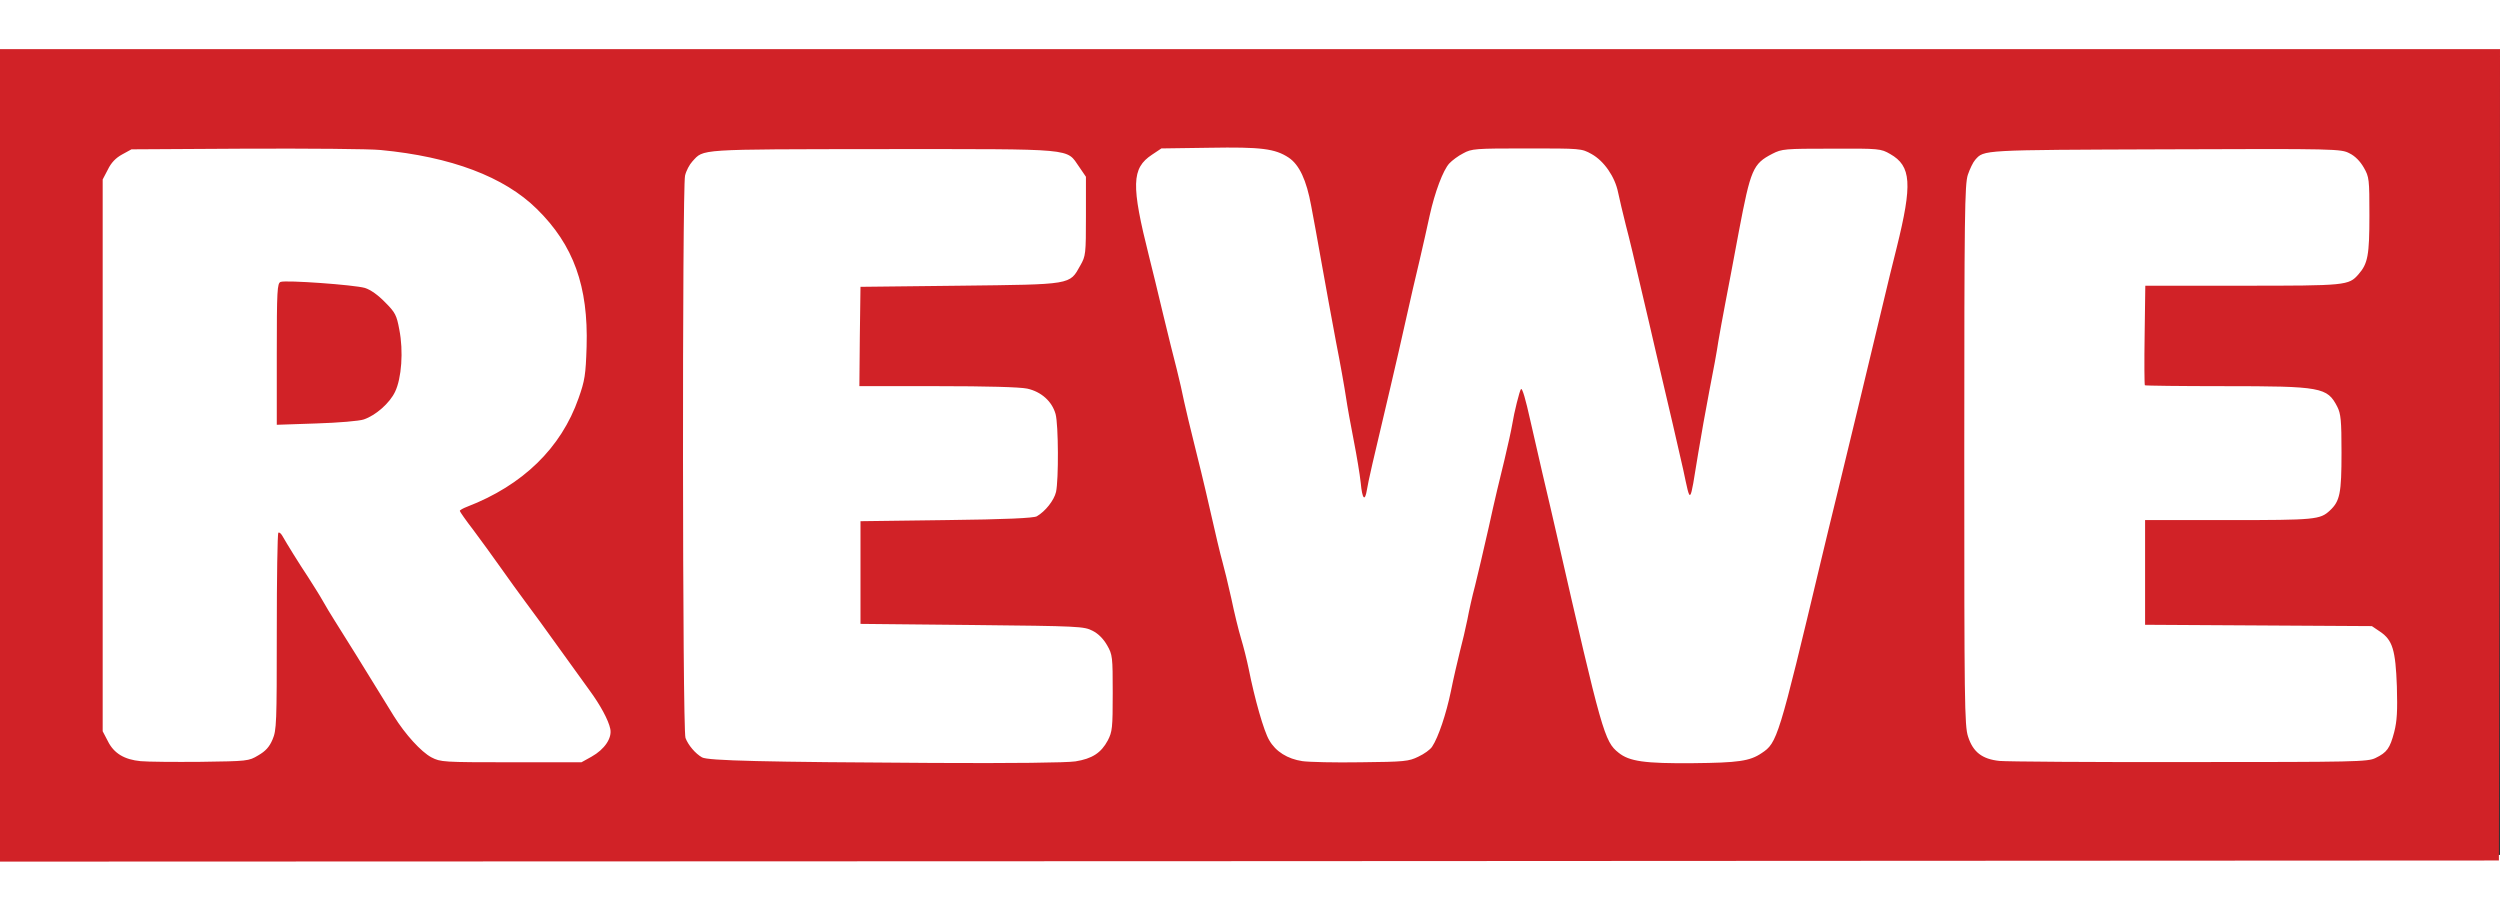
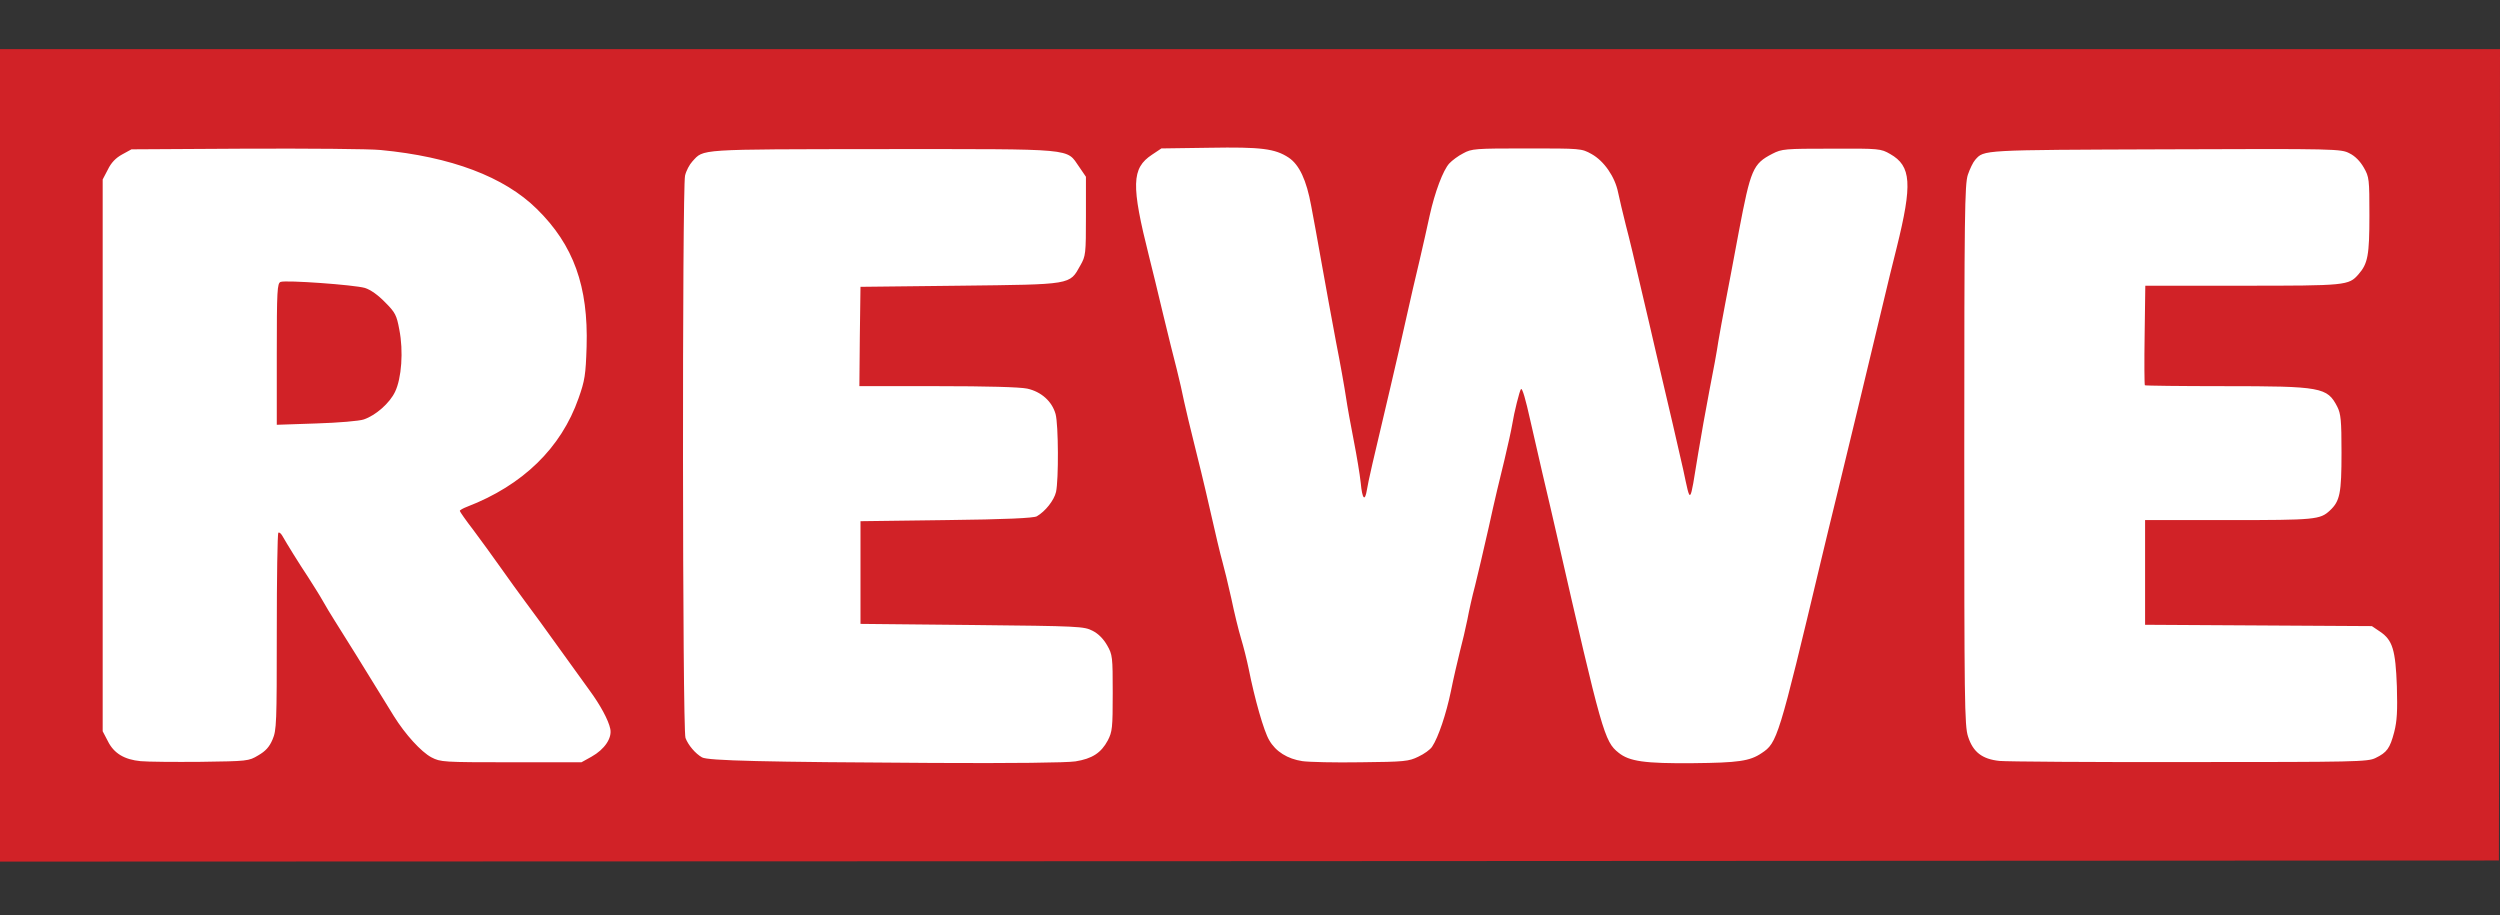
<svg xmlns="http://www.w3.org/2000/svg" version="1.0" width="560px" height="205px" viewBox="0 0 560 205" preserveAspectRatio="xMidYMid meet">
  <rect x="0" y="0" width="560" height="205" fill="#333333" stroke="none" />
  <g fill="#ffffff">
-     <path d="M0 198.25 l0 -6.75 280 0 280 0 0 6.75 0 6.75 -280 0 -280 0 0 -6.75z" />
    <path d="M30 172.05 c-3.70 -0.40 -6 -1.80 -7.35 -4.55 l-1.15 -2.20 0 -63.30 0 -63.30 1.10 -2.20 c0.80 -1.55 1.80 -2.60 3.30 -3.40 l2.10 -1.20 26.90 -0.15 c14.75 -0.10 29 0.05 31.60 0.30 23.40 2.30 37.45 10.45 43.50 25.40 2.50 6.15 3.15 10.45 2.90 20.20 -0.20 8.10 -0.30 8.85 -1.80 13.05 -2.65 7.45 -7.50 13.90 -13.85 18.40 -2.75 1.95 -9.25 5.40 -10.15 5.40 -1.25 0 -0.95 1 1.10 3.65 1.15 1.50 3.60 4.85 5.35 7.35 1.75 2.50 4.35 6.05 5.70 7.90 1.40 1.85 4.75 6.45 7.50 10.30 2.75 3.80 5.85 8.10 6.85 9.50 3.05 4.15 4.50 7.25 4.75 10.25 0.20 2.35 0.05 3.05 -0.95 4.55 -0.65 0.95 -2.20 2.30 -3.40 3 l-2.25 1.25 -17.25 0 c-19.90 0 -19.40 0.10 -23.75 -4.95 -2.25 -2.60 -3.15 -3.95 -7.75 -11.55 -1.20 -1.90 -2.85 -4.60 -3.75 -6 -1.70 -2.75 -5.20 -8.30 -7.20 -11.60 -4.35 -7.05 -5.45 -8.85 -6.90 -10.95 l-1.65 -2.40 0 20.05 c0 18.70 -0.05 20.20 -0.95 22.30 -0.75 1.70 -1.55 2.60 -3.30 3.65 l-2.30 1.35 -12.10 0.10 c-6.65 0.05 -13.35 -0.05 -14.85 -0.20z m50.05 -79.60 c6.30 -2.15 9.45 -8.95 7.90 -17.10 -0.60 -3.25 -0.90 -3.85 -3.20 -6.15 -1.60 -1.65 -3.20 -2.80 -4.50 -3.20 -2.35 -0.65 -14.95 -1.70 -16 -1.30 -0.65 0.20 -0.75 2.50 -0.75 14.60 l0 14.35 7.40 -0.30 c4.10 -0.20 8.20 -0.60 9.15 -0.90z" />
    <path d="M167.75 172 c-6.95 -0.15 -11.35 -0.45 -12 -0.85 -1.55 -0.85 -3.10 -2.75 -3.75 -4.40 -0.70 -1.80 -0.70 -125.95 0 -128.90 0.20 -1.10 0.95 -2.50 1.60 -3.20 2.70 -2.90 0.55 -2.75 44.20 -2.75 45.40 -0.05 42.45 -0.30 45.45 4 l1.50 2.20 0 10.30 c0 10.10 -0.05 10.40 -1.25 12.55 -2.45 4.40 -1.70 4.25 -27 4.55 l-22.25 0.25 -0.15 9.65 -0.10 9.60 17.45 0 c11.15 0 18.45 0.20 20.15 0.55 3.15 0.70 5.55 2.85 6.35 5.70 0.65 2.40 0.70 17.70 0.10 20.45 -0.45 1.90 -2.40 4.35 -4.30 5.45 -0.70 0.40 -6.95 0.70 -20.25 0.85 l-19.25 0.25 0 10 0 10 25 0.25 c24.10 0.25 25.05 0.30 27 1.30 1.30 0.65 2.45 1.85 3.25 3.25 1.20 2.15 1.25 2.45 1.25 12.20 0 9.40 -0.05 10.15 -1.10 12.10 -1.50 2.75 -3.50 4.10 -7 4.65 -2.95 0.50 -54.40 0.50 -74.90 0z" />
    <path d="M290.25 172.05 c-3.35 -0.55 -6.05 -2.25 -7.45 -4.75 -1.20 -2 -3.25 -9.20 -4.60 -16 -0.40 -1.95 -1.15 -4.95 -1.70 -6.75 -0.55 -1.80 -1.55 -5.90 -2.20 -9.05 -0.70 -3.15 -1.60 -6.85 -2 -8.25 -0.40 -1.35 -1.65 -6.65 -2.80 -11.75 -1.15 -5.10 -2.80 -11.85 -3.60 -15 -0.80 -3.15 -1.75 -7.20 -2.15 -9 -0.35 -1.80 -1.10 -5.05 -1.65 -7.25 -0.60 -2.20 -1.95 -7.80 -3.10 -12.50 -1.10 -4.65 -2.50 -10.40 -3.10 -12.75 -2.35 -9.40 -3 -12.95 -3 -16.75 -0.05 -5.05 0.80 -7.20 3.65 -9.10 l2.10 -1.40 12.25 -0.15 c13.25 -0.20 16.15 0.15 19.25 2.20 2.40 1.60 4 5.05 5.05 10.80 0.45 2.30 1.50 8.10 2.35 12.90 0.85 4.80 2.30 12.70 3.25 17.50 0.90 4.80 1.90 10.45 2.20 12.50 0.30 2.05 1.05 6.30 1.70 9.40 l1.15 5.65 0.80 -3.15 c0.50 -1.75 1.10 -4.40 1.35 -5.90 0.30 -1.50 1.30 -5.90 2.25 -9.75 0.95 -3.85 2.40 -10.15 3.25 -14 0.85 -3.85 2.20 -9.70 3 -13 0.75 -3.30 1.80 -7.80 2.25 -10 1.15 -5.20 3 -10.15 4.40 -11.65 0.60 -0.65 2 -1.70 3.10 -2.25 1.90 -1.05 2.65 -1.10 15.75 -1.10 l13.75 0 2.25 1.25 c2.80 1.55 5.25 5.10 5.95 8.60 0.30 1.45 1.10 4.80 1.75 7.40 0.70 2.60 2.15 8.70 3.25 13.50 1.15 4.80 2.70 11.55 3.50 15 0.85 3.45 2.30 9.65 3.25 13.75 0.95 4.15 1.90 8.35 2.10 9.45 0.40 2.40 0.95 1.60 1.40 -2.20 0.20 -1.50 1.10 -6.70 2.05 -11.50 0.90 -4.80 1.90 -10.20 2.20 -12 0.25 -1.80 0.95 -5.60 1.50 -8.50 0.55 -2.90 1.95 -10.15 3.05 -16.15 2.65 -13.95 3.15 -15.15 7.50 -17.40 2.20 -1.15 2.60 -1.20 14.75 -1.20 12.40 0 12.50 0 14.65 1.25 1.20 0.70 2.55 1.90 2.95 2.75 1.75 3.35 1.30 10.05 -1.50 21.25 -0.75 2.90 -2.25 9.10 -3.35 13.75 -4.05 16.95 -7.40 30.80 -10 41.50 -1.15 4.70 -2.75 11.25 -3.55 14.65 -9.55 40.10 -9.85 41 -13.35 43.30 -2.85 1.90 -5.50 2.25 -16.85 2.30 -12.50 0 -15.75 -0.45 -18.20 -2.40 -3.15 -2.50 -3.70 -4.40 -13.85 -48.85 -0.70 -3 -2.15 -9.20 -3.20 -13.75 -1.10 -4.55 -2.25 -9.60 -2.55 -11.25 l-0.65 -3 -0.40 2.50 c-0.20 1.40 -1.05 5.20 -1.85 8.50 -0.80 3.30 -2.40 10.15 -3.55 15.25 -1.15 5.10 -2.55 11.05 -3.10 13.25 -0.60 2.20 -1.35 5.60 -1.70 7.50 -0.40 1.95 -1.15 5.20 -1.70 7.25 -0.50 2.05 -1.45 6.05 -2 8.85 -1.05 5.05 -2.80 10.30 -4.20 12.40 -0.40 0.65 -1.85 1.65 -3.15 2.30 -2.30 1.10 -3 1.15 -14.40 1.25 -6.60 0.10 -13.10 -0.05 -14.50 -0.25z" />
    <path d="M446.40 171.95 c-3.90 -0.40 -5.95 -2 -7.05 -5.45 -0.80 -2.40 -0.85 -7.90 -0.85 -64.55 0 -55.50 0.10 -62.15 0.80 -64.30 0.90 -2.70 1.85 -3.95 3.70 -4.90 1 -0.50 9.85 -0.70 42 -0.80 40.35 -0.20 40.75 -0.15 42.75 0.85 1.30 0.65 2.45 1.85 3.25 3.25 1.20 2.15 1.25 2.45 1.25 12.20 0 10.55 -0.30 12.20 -2.45 14.70 -2.20 2.50 -2.70 2.55 -26.05 2.55 l-21.75 0 0 9.75 0 9.75 17.50 0 c22.05 0 23.30 0.20 25.55 4.60 0.85 1.65 0.95 3.05 0.95 11.80 0 10.70 -0.30 12.30 -2.60 14.45 -2.20 2.05 -3.25 2.15 -22.70 2.15 l-18.70 0 0 10.25 0 10.20 25.40 0.15 25.40 0.15 1.85 1.25 c2.95 2 3.50 4 3.75 13.75 0.15 6.85 0.05 9.20 -0.60 11.75 -0.95 3.60 -1.60 4.55 -4.20 5.85 -1.75 0.85 -4.25 0.90 -43.10 0.90 -22.70 0 -42.55 -0.15 -44.10 -0.30z" />
-     <path d="M0 6.25 l0 -6.25 280 0 280 0 0 6.25 0 6.25 -280 0 -280 0 0 -6.25z" />
  </g>
  <g fill="#d12227">
    <path d="M0 102 l0 -91 280 0 280 0 -0.10 90.85 -0.15 90.90 -279.85 0.15 -279.90 0.10 0 -91z m57.85 67.20 c1.65 -0.95 2.50 -1.90 3.20 -3.55 0.90 -2.10 0.95 -3.60 0.95 -24.10 0 -12.05 0.15 -22.05 0.35 -22.20 0.15 -0.20 0.55 0.10 0.85 0.60 1.05 1.85 3.80 6.30 5.80 9.30 1.05 1.65 2.55 4 3.25 5.25 0.70 1.25 1.90 3.25 2.70 4.50 4 6.35 5.75 9.20 8.55 13.75 1.70 2.75 3.85 6.20 4.75 7.70 2.50 4 6.05 7.95 8.40 9.20 2.05 1.05 2.50 1.10 17.85 1.10 l15.75 0 2.25 -1.25 c2.95 -1.65 4.65 -4.20 4.20 -6.25 -0.40 -1.95 -2.25 -5.35 -4.60 -8.55 -1 -1.40 -4.10 -5.70 -6.85 -9.50 -2.75 -3.85 -6.10 -8.45 -7.50 -10.30 -1.35 -1.85 -3.90 -5.30 -5.60 -7.75 -1.70 -2.40 -4.45 -6.20 -6.10 -8.40 -1.70 -2.20 -3.05 -4.15 -3.05 -4.30 0 -0.20 0.75 -0.60 1.65 -0.95 12.45 -4.80 21.05 -13.15 24.95 -24.30 1.40 -3.95 1.60 -5.20 1.80 -11.55 0.40 -13.50 -2.90 -22.75 -11.15 -30.85 -7.30 -7.20 -19.20 -11.70 -35 -13.20 -2.45 -0.25 -16.05 -0.35 -30.15 -0.30 l-25.65 0.15 -2.10 1.15 c-1.45 0.80 -2.45 1.85 -3.20 3.40 l-1.15 2.20 0 61.80 0 61.80 1.15 2.20 c1.35 2.75 3.70 4.15 7.35 4.50 1.50 0.15 7.55 0.20 13.45 0.15 10.50 -0.15 10.75 -0.15 12.90 -1.45z m183.05 1.35 c3.75 -0.60 5.75 -1.90 7.25 -4.70 1 -1.95 1.10 -2.75 1.10 -10.60 0 -8.15 -0.05 -8.60 -1.25 -10.70 -0.80 -1.40 -1.95 -2.60 -3.25 -3.25 -1.95 -1 -2.90 -1.05 -27 -1.30 l-25 -0.25 0 -11.50 0 -11.50 19.25 -0.25 c13.30 -0.15 19.55 -0.45 20.25 -0.85 1.90 -1.10 3.85 -3.55 4.30 -5.45 0.60 -2.75 0.55 -15.05 -0.10 -17.45 -0.80 -2.85 -3.20 -5 -6.35 -5.70 -1.70 -0.35 -9 -0.55 -20.15 -0.55 l-17.45 0 0.10 -11.10 0.15 -11.15 22.25 -0.25 c25.30 -0.30 24.55 -0.15 27 -4.55 1.20 -2.10 1.25 -2.55 1.25 -11.05 l0 -8.80 -1.50 -2.20 c-3 -4.25 -0.20 -4 -44 -4 -41.90 0.05 -40.05 -0.05 -42.65 2.75 -0.65 0.70 -1.40 2.10 -1.65 3.20 -0.65 2.85 -0.60 124.20 0.10 125.95 0.60 1.60 2.20 3.50 3.70 4.35 1.25 0.75 13.95 1.05 51.75 1.25 17.80 0.10 29.95 -0.05 31.90 -0.35z m76.80 -1.05 c1.30 -0.60 2.70 -1.60 3.10 -2.25 1.40 -2.10 3.15 -7.35 4.20 -12.40 0.55 -2.80 1.50 -6.80 2 -8.85 0.55 -2.05 1.30 -5.30 1.70 -7.25 0.35 -1.90 1.10 -5.30 1.70 -7.50 0.55 -2.20 1.95 -8.15 3.10 -13.25 1.10 -5.10 2.70 -11.85 3.50 -15 0.75 -3.15 1.55 -6.75 1.75 -8 0.40 -2.55 1.65 -7.55 1.95 -7.85 0.30 -0.30 1.05 2.35 2.05 6.85 0.45 2.05 1.70 7.45 2.75 12 1.10 4.55 2.50 10.75 3.20 13.75 10.15 44.45 10.70 46.35 13.85 48.85 2.40 1.95 5.85 2.45 16.70 2.35 10.10 -0.10 12.70 -0.45 15.35 -2.25 3.50 -2.30 3.80 -3.20 13.35 -43.30 0.80 -3.40 2.40 -9.95 3.55 -14.65 2.60 -10.70 5.95 -24.55 10 -41.50 1.10 -4.65 2.60 -10.85 3.35 -13.75 3.55 -14.30 3.30 -18.30 -1.45 -21 -2.10 -1.20 -2.35 -1.25 -13.15 -1.20 -10.50 0 -11.10 0.05 -13.25 1.15 -4.35 2.25 -4.85 3.45 -7.50 17.40 -1.10 6 -2.50 13.25 -3.05 16.15 -0.55 2.90 -1.25 6.70 -1.55 8.50 -0.25 1.80 -1.15 6.75 -2 11 -0.80 4.25 -1.95 10.55 -2.50 14 -1.95 11.95 -1.65 11.65 -3.35 3.75 -1.10 -4.85 -3.10 -13.60 -6.10 -26.25 -0.80 -3.45 -2.35 -10.20 -3.50 -15 -1.10 -4.80 -2.55 -10.90 -3.25 -13.50 -0.65 -2.60 -1.45 -5.95 -1.75 -7.40 -0.70 -3.50 -3.15 -7.05 -5.95 -8.60 -2.25 -1.25 -2.35 -1.25 -14.50 -1.25 -11.60 0 -12.35 0.05 -14.25 1.10 -1.10 0.55 -2.50 1.60 -3.10 2.25 -1.40 1.50 -3.25 6.45 -4.40 11.65 -0.45 2.20 -1.50 6.70 -2.25 10 -0.80 3.30 -2.15 9.15 -3 13 -0.85 3.85 -2.45 10.85 -3.55 15.50 -4.05 17.05 -4.95 21.05 -5.25 22.90 -0.45 2.80 -1.05 2.25 -1.40 -1.50 -0.20 -1.90 -0.90 -6.10 -1.55 -9.40 -0.65 -3.30 -1.45 -7.70 -1.75 -9.75 -0.30 -2.05 -1.30 -7.70 -2.25 -12.50 -0.90 -4.80 -2.35 -12.70 -3.20 -17.50 -0.85 -4.80 -1.90 -10.60 -2.35 -12.90 -1.05 -5.75 -2.65 -9.20 -5.05 -10.80 -3.05 -2 -6.10 -2.40 -17.80 -2.20 l-10.70 0.15 -2.10 1.40 c-4.60 3.05 -4.70 6.75 -0.65 22.85 0.60 2.35 2 8.10 3.10 12.75 1.15 4.70 2.50 10.30 3.10 12.50 0.55 2.20 1.30 5.45 1.65 7.25 0.40 1.80 1.35 5.85 2.15 9 0.80 3.15 2.45 9.90 3.60 15 1.15 5.10 2.40 10.40 2.80 11.75 0.40 1.40 1.30 5.10 2 8.25 0.65 3.15 1.65 7.25 2.20 9.05 0.55 1.80 1.30 4.80 1.70 6.75 1.35 6.80 3.40 14 4.60 16 1.45 2.55 4.10 4.20 7.45 4.70 1.40 0.20 7.25 0.35 13.05 0.25 9.85 -0.10 10.75 -0.20 12.90 -1.25z m214.40 0.30 c2.60 -1.25 3.25 -2.20 4.20 -5.80 0.65 -2.55 0.75 -4.75 0.60 -10.25 -0.30 -8.15 -0.95 -10.35 -3.75 -12.25 l-1.85 -1.25 -25.40 -0.15 -25.40 -0.15 0 -11.70 0 -11.75 18.70 0 c19.45 0 20.50 -0.10 22.70 -2.15 2.25 -2.10 2.60 -3.85 2.60 -12.95 0 -7.30 -0.15 -8.70 -0.95 -10.30 -2.25 -4.35 -3.50 -4.60 -25.50 -4.60 -9.55 0 -17.50 -0.10 -17.60 -0.20 -0.10 -0.10 -0.15 -5.20 -0.05 -11.25 l0.15 -11.05 21.75 0 c23.30 0 23.80 -0.05 26 -2.55 2.10 -2.40 2.45 -4.25 2.45 -13.20 0 -8.15 -0.05 -8.60 -1.25 -10.70 -0.80 -1.40 -1.95 -2.60 -3.20 -3.20 -1.90 -1 -2.75 -1.05 -41.25 -0.90 -41.40 0.15 -40.60 0.10 -42.60 2.35 -0.50 0.55 -1.20 2.05 -1.65 3.35 -0.70 2.15 -0.80 8.70 -0.80 62.80 0 55.25 0.05 60.65 0.85 63.05 1.10 3.45 3.15 5.05 7.05 5.45 1.55 0.15 20.75 0.30 42.60 0.25 37 0 39.90 -0.05 41.60 -0.90z" />
    <path d="M62 79.30 c0 -14.25 0.10 -15.85 0.85 -16.15 1.15 -0.45 16.50 0.65 18.90 1.35 1.25 0.40 2.90 1.55 4.50 3.20 2.30 2.30 2.60 2.90 3.20 6.15 0.95 4.80 0.50 10.90 -0.95 13.90 -1.20 2.55 -4.35 5.30 -7 6.20 -0.95 0.35 -5.75 0.75 -10.60 0.90 l-8.90 0.30 0 -15.85z" />
  </g>
</svg>